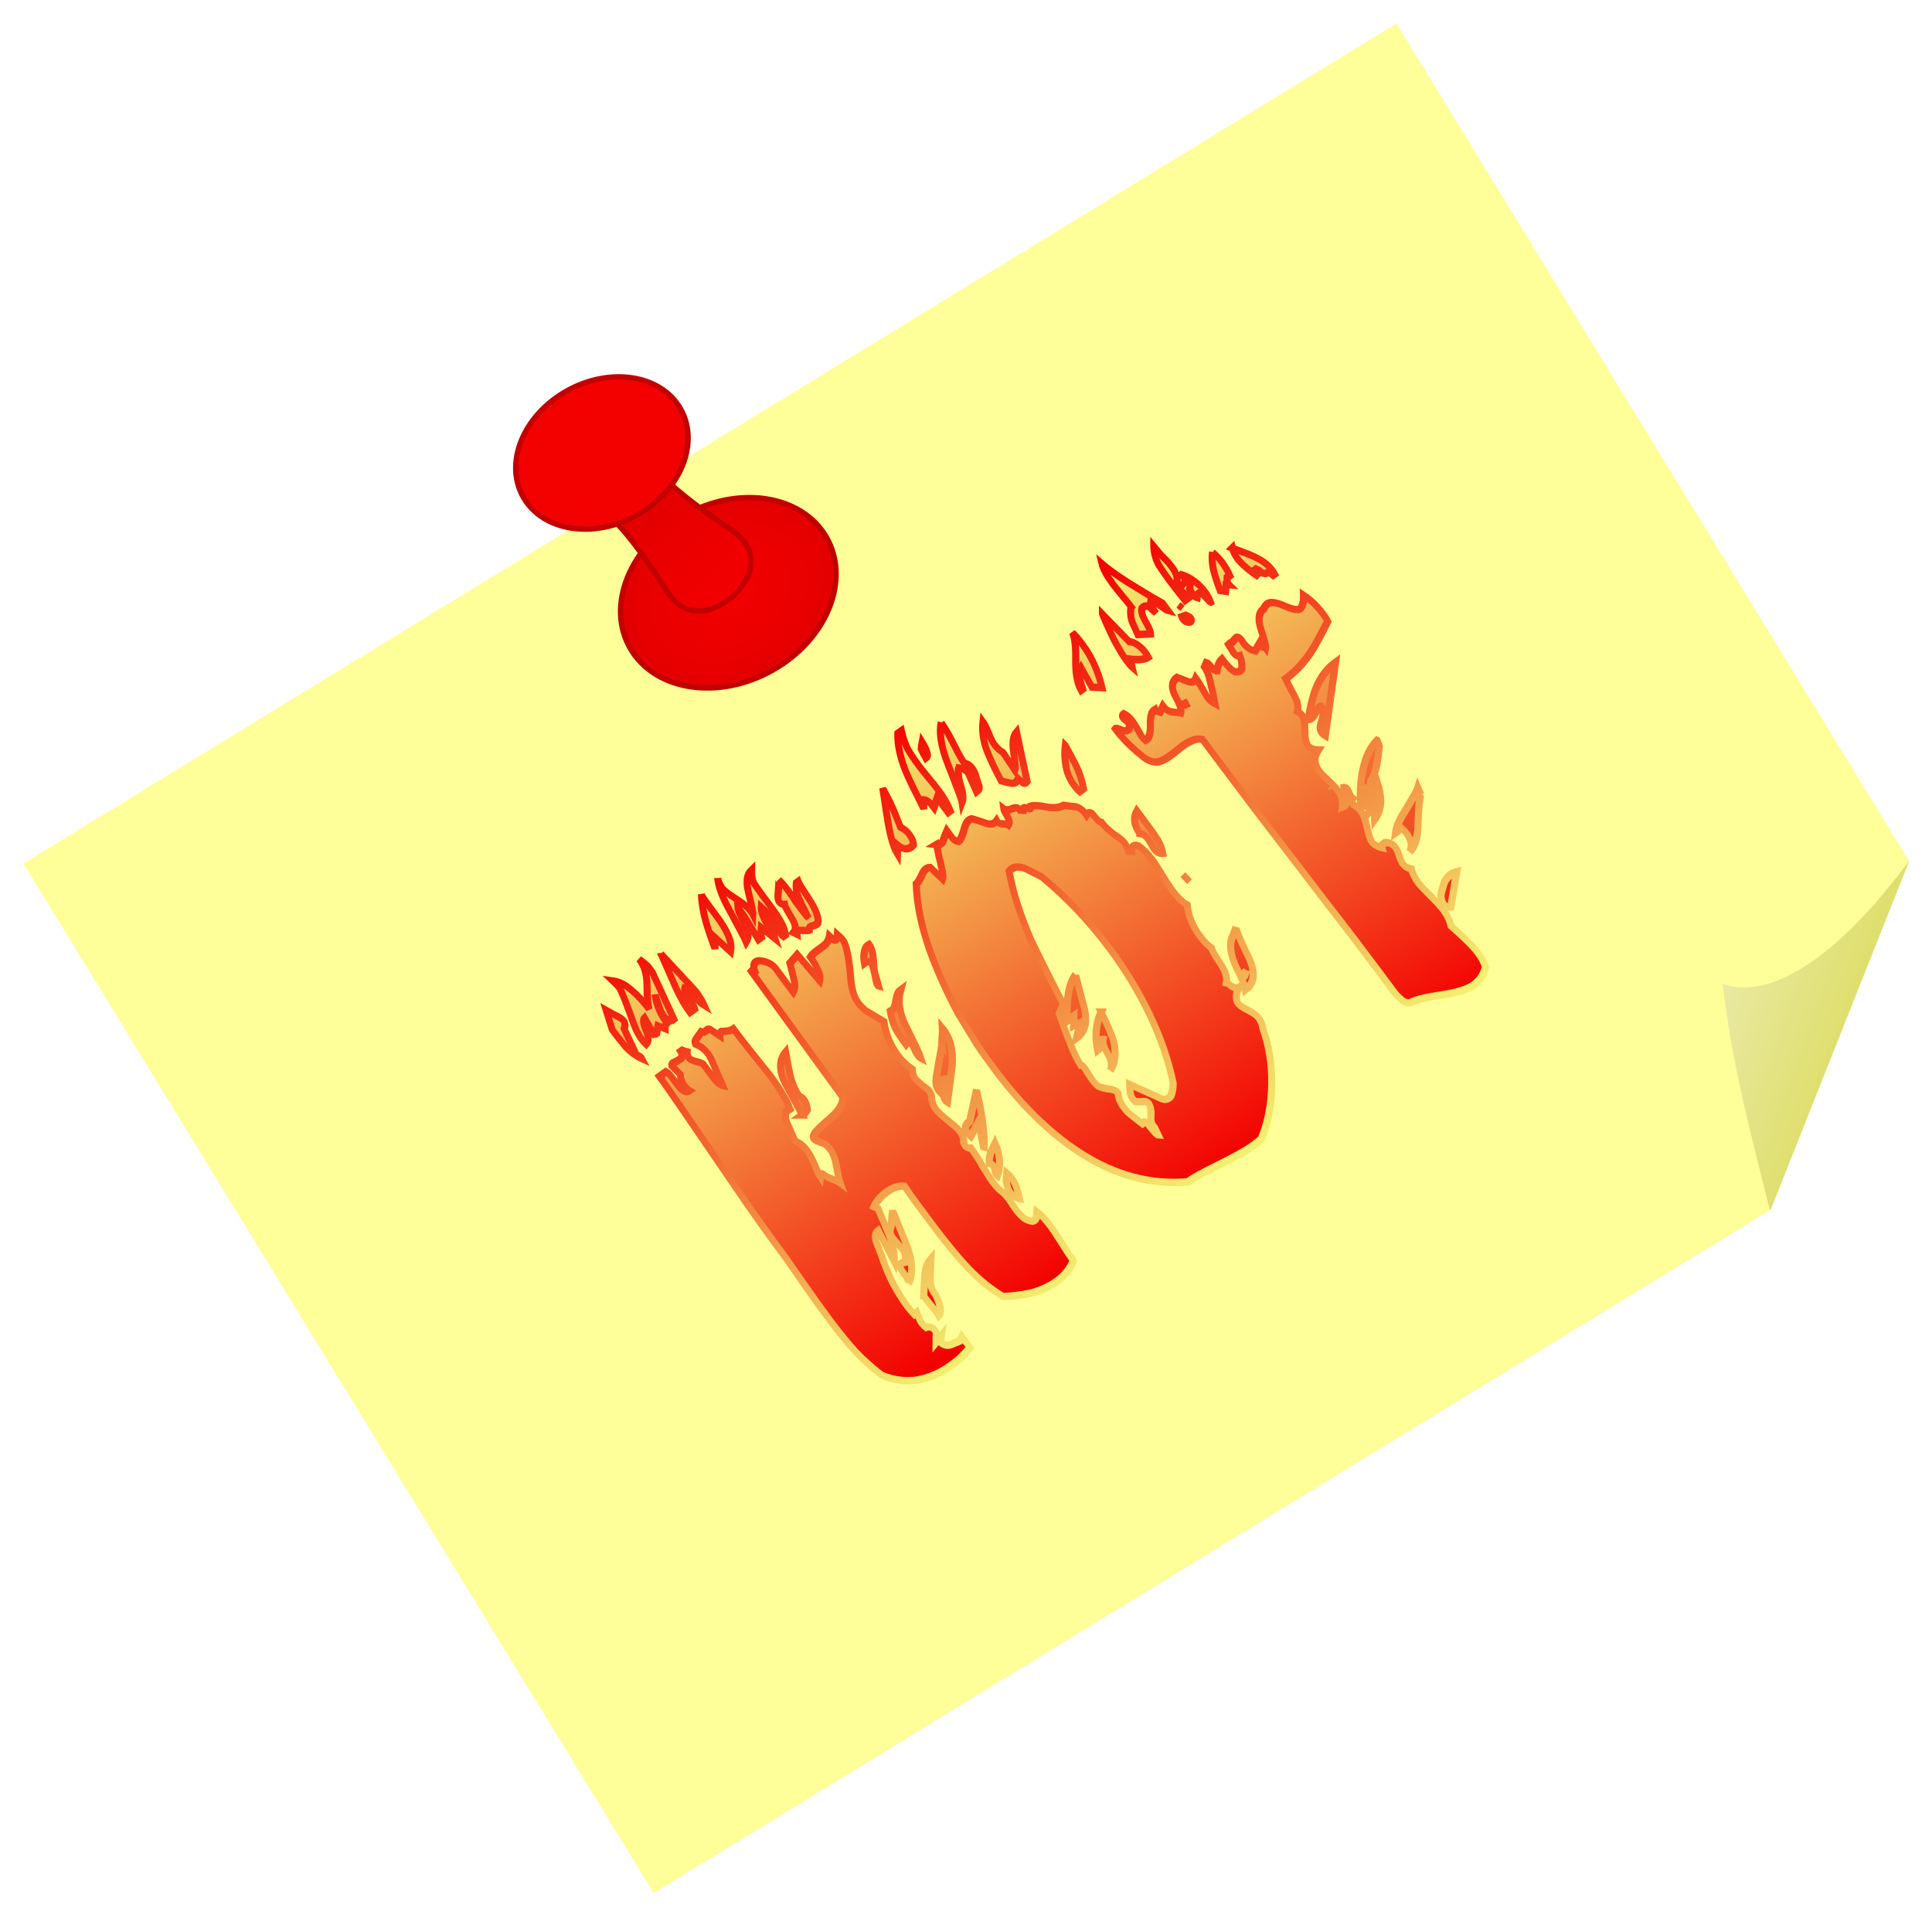
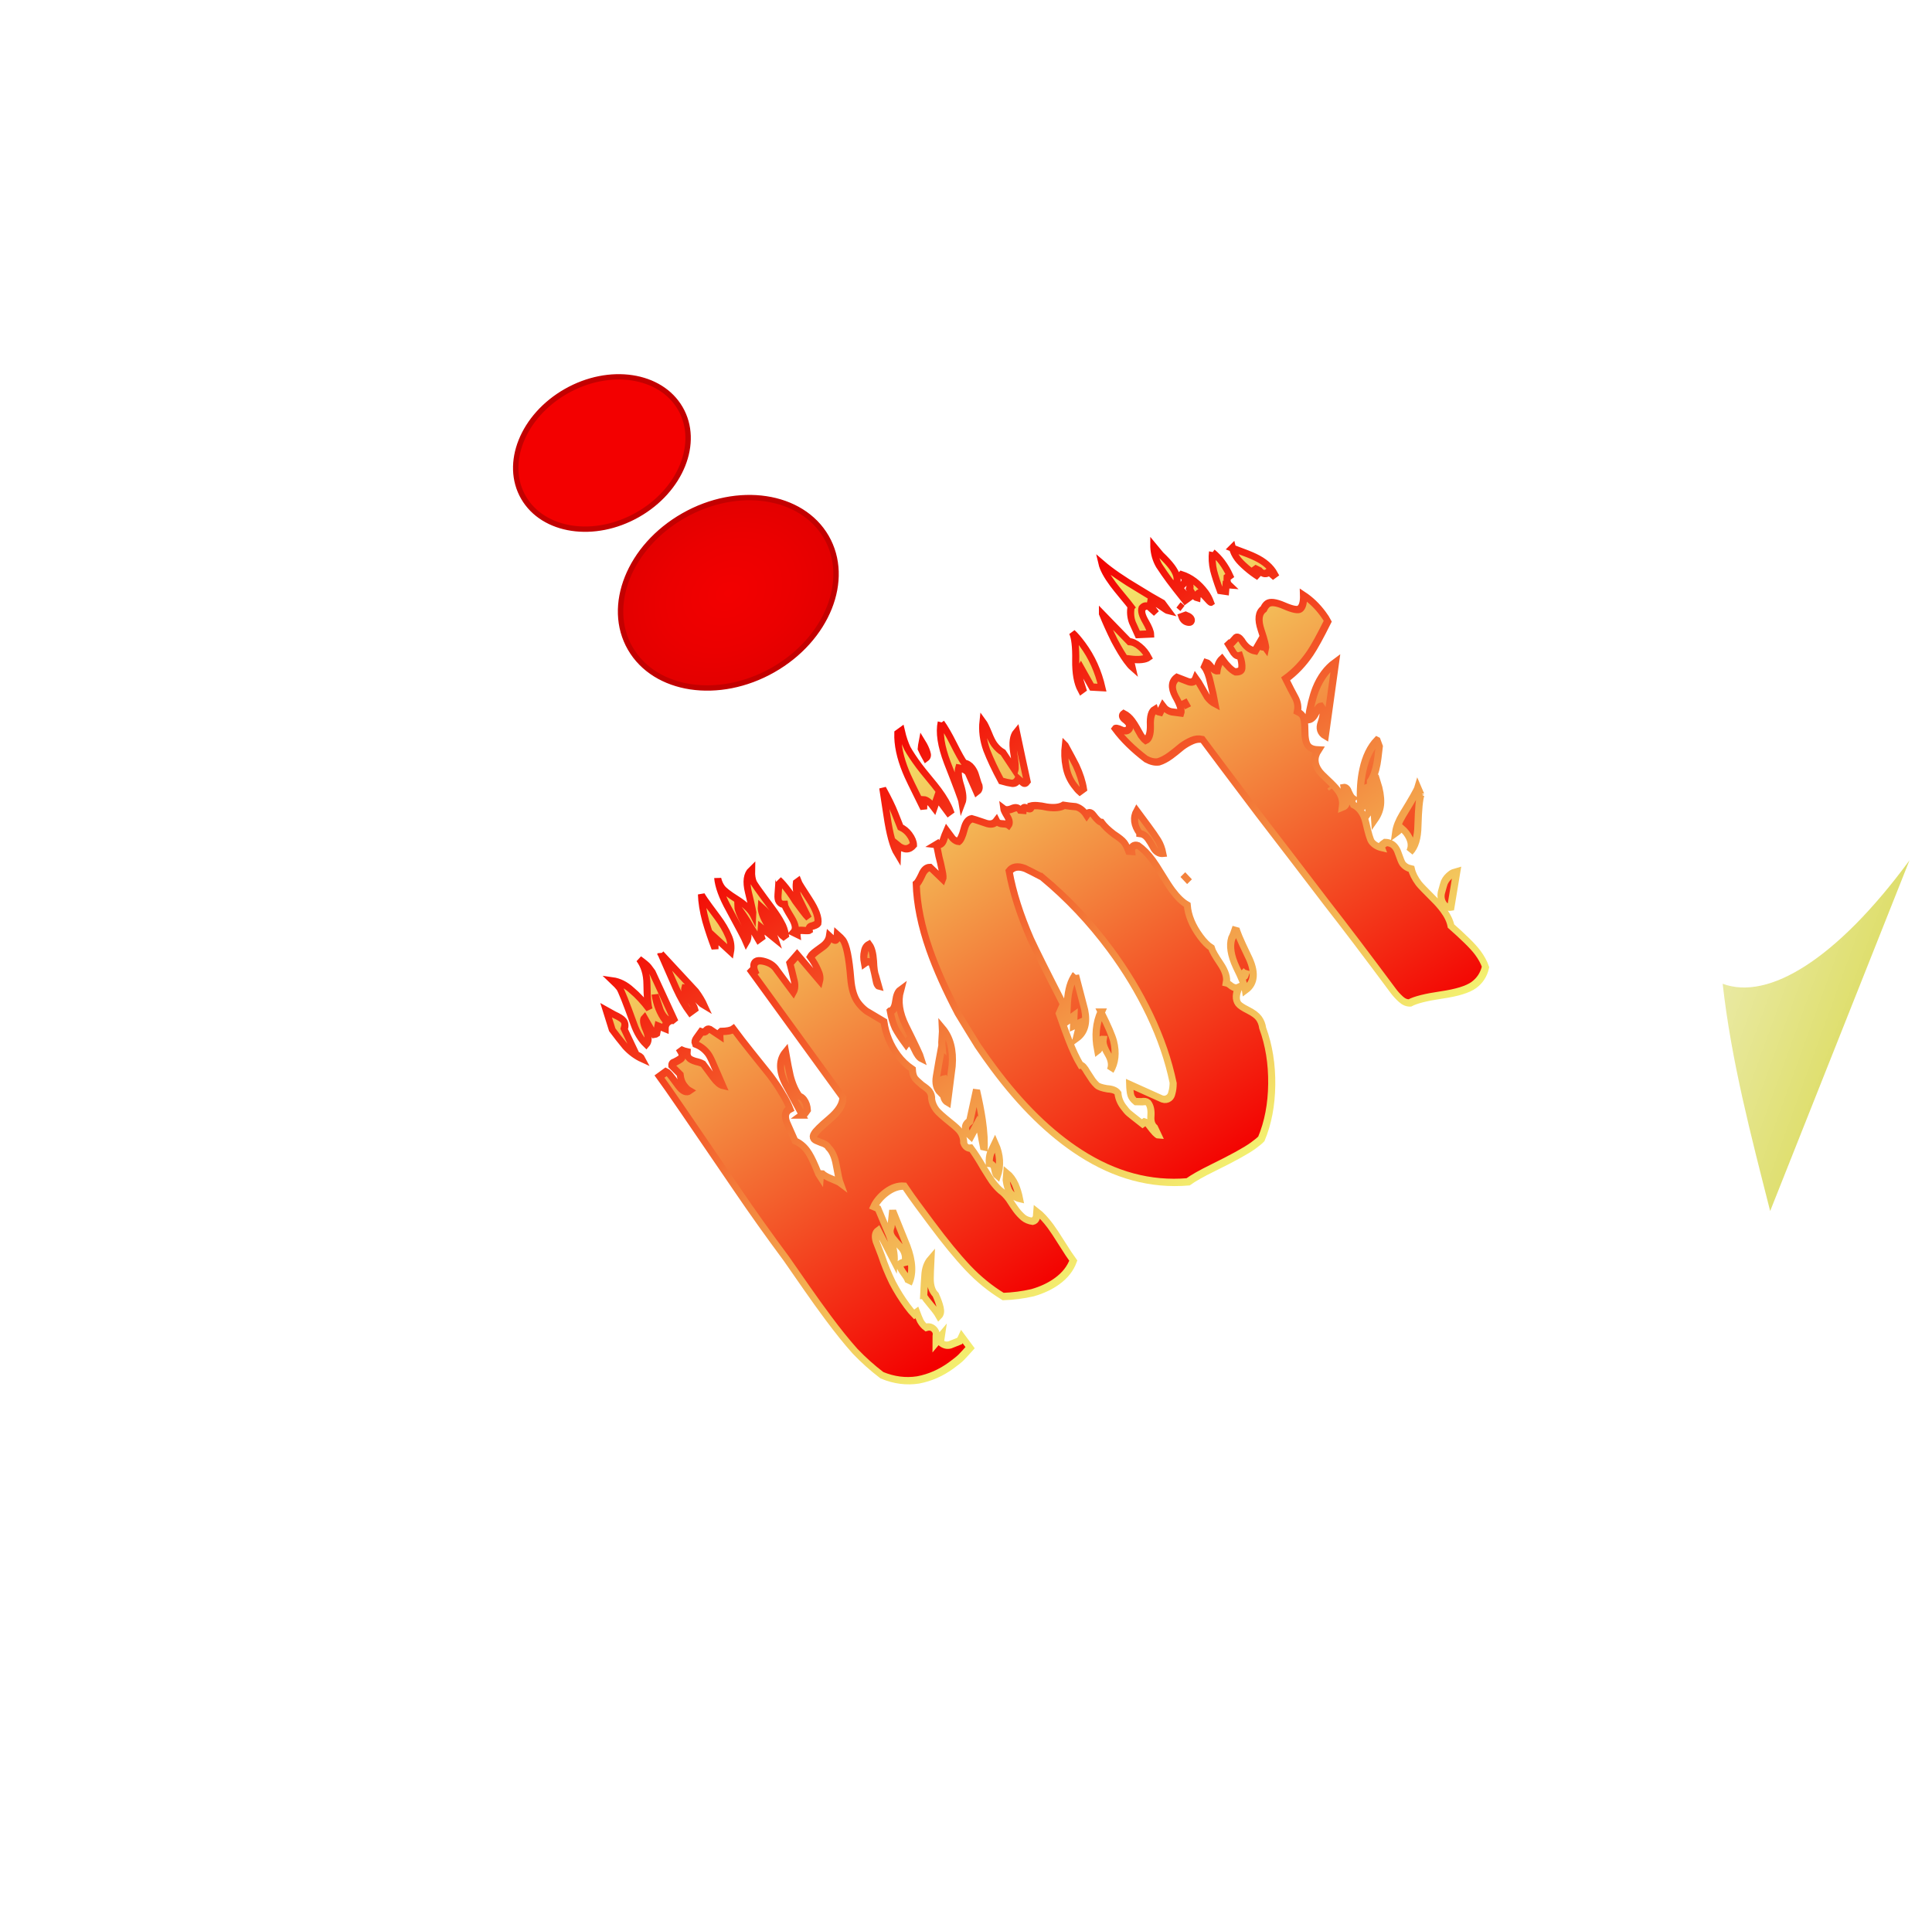
<svg xmlns="http://www.w3.org/2000/svg" xmlns:xlink="http://www.w3.org/1999/xlink" height="406.812" width="410" viewBox="0 0 410 406.812">
  <defs>
    <linearGradient id="d">
      <stop offset="0" stop-color="#f30000" />
      <stop offset="1" stop-color="#f3f371" />
    </linearGradient>
    <linearGradient id="a">
      <stop offset="0" stop-color="#e9e9a1" />
      <stop offset="1" stop-color="#dcdc60" />
    </linearGradient>
    <linearGradient xlink:href="#d" id="o" gradientUnits="userSpaceOnUse" x1="207.091" y1="431.389" x2="212.48" y2="270.392" />
    <linearGradient gradientTransform="matrix(.234 0 0 .233 63.982 2.066)" gradientUnits="userSpaceOnUse" y2="516.632" x2="350.924" y1="445.632" x1="283.958" id="h" xlink:href="#b" />
    <linearGradient id="b">
      <stop offset="0" stop-color="#e30000" />
      <stop offset=".424" stop-color="#eb0000" />
      <stop offset="1" stop-color="#f30000" />
    </linearGradient>
    <linearGradient xlink:href="#d" id="n" gradientUnits="userSpaceOnUse" x1="134.92" y1="273.168" x2="136.145" y2="434.165" />
    <linearGradient id="c">
      <stop offset="0" stop-color="#f30000" />
      <stop offset=".611" stop-color="#eb0000" />
      <stop offset="1" stop-color="#e30000" />
    </linearGradient>
    <linearGradient y2="270.392" x2="212.48" y1="431.389" x1="207.091" gradientUnits="userSpaceOnUse" id="i" xlink:href="#d" />
    <linearGradient gradientUnits="userSpaceOnUse" y2="450.64" x2="346.864" y1="427.129" x1="328.082" id="e" xlink:href="#a" />
    <linearGradient y2="434.165" x2="136.145" y1="273.168" x1="134.92" gradientUnits="userSpaceOnUse" id="j" xlink:href="#d" />
    <linearGradient xlink:href="#d" id="k" gradientUnits="userSpaceOnUse" x1="207.091" y1="431.389" x2="212.48" y2="270.392" />
    <linearGradient xlink:href="#d" id="l" gradientUnits="userSpaceOnUse" x1="134.92" y1="273.168" x2="136.145" y2="434.165" />
    <linearGradient xlink:href="#d" id="m" gradientUnits="userSpaceOnUse" x1="207.091" y1="431.389" x2="212.48" y2="270.392" />
    <linearGradient xlink:href="#d" id="p" gradientUnits="userSpaceOnUse" x1="134.92" y1="273.168" x2="136.145" y2="434.165" />
    <radialGradient spreadMethod="pad" gradientUnits="userSpaceOnUse" gradientTransform="matrix(.996 0 0 .793 15.098 -241.34)" r="90.419" fy="617.356" fx="49.023" cy="617.356" cx="49.023" id="f" xlink:href="#c" />
    <filter height="1" width="1" y="0" x="0" id="g" color-interpolation-filters="sRGB">
      <feGaussianBlur result="result0" in="SourceGraphic" stdDeviation="6" />
      <feDiffuseLighting result="result5" surfaceScale="4" lighting-color="#fff">
        <feDistantLight azimuth="235" elevation="45" />
      </feDiffuseLighting>
      <feComposite operator="arithmetic" result="fbSourceGraphic" in="result5" in2="SourceGraphic" k1="1.4" />
      <feGaussianBlur stdDeviation="6" in="fbSourceGraphic" result="result0" />
      <feSpecularLighting in="result0" result="result1" lighting-color="#f4d8d8" surfaceScale="4" specularExponent="25">
        <feDistantLight elevation="45" azimuth="235" />
      </feSpecularLighting>
      <feComposite result="result4" in2="result1" in="fbSourceGraphic" operator="arithmetic" k2="1" k3="1" />
      <feComposite in="result4" in2="SourceGraphic" result="result2" operator="in" />
    </filter>
  </defs>
  <g fill-rule="evenodd">
-     <path d="M5 183.301l133.726 218.511 236.72-144.87L405 182.54 296.348 5z" fill="#ff9" />
    <path d="M313.589 466.818c4.264-13.748 8.382-27.538 14.558-40.74 5.65 7.205 20.598 7.159 41.692-1.449z" fill="url(#e)" transform="rotate(-31.466 -121.082 361.577) scale(1.139)" />
  </g>
  <g stroke="#c30000" stroke-linecap="round" stroke-linejoin="round" transform="translate(-12.079 -12.079) scale(1.139)">
    <ellipse cx="63.9" cy="248.243" rx="89.514" ry="71.205" transform="matrix(.204 -.116 .117 .202 104.222 78.337)" fill="url(#f)" stroke-width="4.271" filter="url(#g)" />
-     <path d="M117.522 103.012c4.793.205 10.784 7.463 17.27 17.645 4.43 6.953 10.696 2.69 12.792.648 1.963-1.91 6-7.475-.88-12.077-10.075-6.739-17.214-12.894-17.27-17.644l-5.956 5.714z" fill="url(#h)" />
    <ellipse transform="matrix(.204 -.116 .117 .202 104.222 78.337)" ry="56.964" rx="71.611" cy="101.367" cx="32.698" fill="#f30000" stroke-width="4.271" filter="url(#g)" />
  </g>
  <g transform="matrix(.533 -.388 .452 .609 -48.2 67.938)" style="line-height:125%;-inkscape-font-specification:'Flames FC';text-align:center" font-weight="400" font-size="180" font-family="Flames FC" letter-spacing="0" word-spacing="0" text-anchor="middle" fill="url(#i)" stroke="url(#j)" stroke-width="2.16">
    <path d="M139.291 295.939q.36-2.52-1.26-6.12t-1.62-5.04q0-1.44.72-2.88-2.16 3.06-3.06 9-1.44 8.82-1.8 10.08 2.52-.9 3.06-4.5.72-3.78 1.44-4.68 0 3.42-.36 5.76-.18 2.16-.54 4.86h1.26q.18-.54 1.8-2.16l1.44 4.86q.36-.9.72-4.5t1.8-5.04q.36 1.44.36 2.52 0 1.44-.18 3.06l-.36 2.88q0 1.26.18 1.8h.9q1.08-1.8 1.26-3.42.36-1.8.36-5.04v-3.42q0-3.78.18-5.22.36-1.44 1.8-3.06-3.06.36-5.04 4.5-2.52 5.22-3.06 5.76zm-9.54-12.96q-.18 1.26-.18 3.96v3.78q0 3.42-.72 5.94-.54 2.34-2.52 3.96l-1.26-5.76-2.16 2.52q1.26-3.96 2.88-7.74 1.8-3.96 3.96-6.66zm-28.44 4.32q.9 2.52.9 3.24v1.8q-1.8 7.56-3.6 14.94-.36-1.08-1.8-1.08-1.26 0-2.16 1.08l-1.26-1.8-1.8 1.44q-.54 0-.9-.18l.72-5.22q-1.26.18-1.98 3.06-.72 2.7-2.7 3.06-.54-2.88.72-6.48 3.24-9.36 3.24-10.62 0-.9-.36-2.7 2.34 1.98 3.06 5.22.9 3.24.9 7.2.54-1.62 4.14-5.94 2.88-3.42 2.88-7.02zm6.66 2.34q.9 7.2 1.8 14.22 0 2.52-.54 4.68-.72-1.44-.72-4.14 0-2.34-.9-3.06-1.08.72-1.08 2.7 0 2.88-.36 3.6h-1.98q0-3.24 1.08-7.74 1.26-4.68 2.7-10.26zm44.64 2.7q.36 1.44.36 4.32 0 1.62-.18 3.24v3.24q0 1.8.18 2.7.72-3.6 1.26-5.94.54-2.34 2.34-3.96h.72q-.18.54-.54 5.76-.36 5.22-2.34 6.84-.54.18-1.8-.18-1.26-.54-1.8.36-.36 0-1.8-1.08t-2.16 0l-.54-.9q1.98-.36 2.34-3.78.36-3.6.72-4.14-.9-.54-.9-1.44 0-.72 1.08-1.8 3.06-3.06 3.06-3.24zm-69.66 1.08q.18.36 1.26 2.34 1.26 1.98 1.26 2.88 0 1.08-1.44 1.98l-1.8 7.92q.9.9.72 1.8-1.62-2.52-1.98-5.58-.18-3.06-.18-5.94zm45.72 16.56q.54-2.88 2.34-2.88.9 0 1.98 1.08 1.98 1.98 1.8 4.14v7.74q1.8-.72 2.7-2.88 1.08-2.16 1.98-4.14l3.6-.72.72 9.54q1.26-.9 1.62-2.7.54-1.98.54-4.14.9-.36 2.88-.36h2.34q2.34 0 3.78-1.26.18.9.36 1.62.36.54 1.26 0l.72-.72q.36 1.44.36 2.16 0 2.52-5.4 10.08-2.7 3.78-2.7 6.66 0 1.62.54 3.24l2.52 5.22q-2.88 4.68-2.88 9.9 0 2.88 1.08 5.58-1.08 1.44-1.08 2.52 0 .72.54 2.7.72 1.8.72 2.52 0 1.26-.9 2.16-.9 1.44-.9 3.24 0 1.26 1.26 5.4.72 2.34.72 3.42 0 1.8-1.26 3.24-.54 1.62.9 2.34 0 2.7-.54 6.66-.36 3.78-.36 4.32 0 1.98.36 3.42.54 1.44.54 3.42-.18 2.34-.18 3.6 0 1.44.36 2.88.36 1.26 1.62 2.34.9.36 1.8-.18l1.26-1.26q.72 2.16.72 5.58 0 1.8-.36 5.76t-.36 5.76q-3.42 1.98-8.1 1.98-4.14 0-8.64-1.44-4.32-1.62-8.28-3.96-2.7-5.76-3.6-12.24-.9-6.66-.9-16.2v-6.3q0-3.24.18-6.48-2.16-1.62-5.76-1.62-1.8 0-3.42.36-1.62.36-2.7.9l.72 1.08q-1.44 5.22-2.16 7.74-1.44 4.5-3.78 6.84l1.8-9.54q-1.8 0-2.7 2.16-.72 2.16-1.26 3.96-1.44 3.78-2.34 7.92-.72 3.96-.72 7.74 0 1.98.18 3.06h1.08q-.36 1.08-.72 2.52-.18 1.26.18 2.34 1.8.54 1.8 2.16 0 .9-.9 1.62l-1.08 1.26 2.52-.54-1.44 1.26q.36 1.62 1.98 2.16l3.24.72q.72-.18 1.44-.54v3.78q-2.88.54-4.14.72-1.26.18-4.14.18-6.12 0-11.34-2.16-5.22-2.34-8.46-7.02-1.62-4.86-2.34-9.9-.54-5.22-.54-11.88 0-5.22.18-10.26l.36-10.08q0-12.24.54-23.58 1.62-34.02 1.62-38.52h2.7q.36.54.36 2.34v2.88q0 2.88 1.98 2.88-.36-.72-.36-2.16 0-1.44 1.08-3.06l-.54-3.24q.54-.72 1.62-.36 1.26.18 1.98.18 1.26 0 1.44-1.62h.72q.36.54.9 1.08-.72.72-.72 1.62 0 .72 1.08 1.98 1.08 1.08 1.44 1.8v4.86q0 2.34.9 3.24.18-.72 1.62-5.94.72-2.52.72-3.6 0-2.34-1.44-4.32.18-.72 1.44-1.08l2.52-.72q.54.72 1.44.54.9-.18 1.26.36l1.26 3.06q.54-.72 1.26-.72 2.34 1.44 3.6 1.44 0 3.78.18 8.1t.36 8.46q0 3.78-.36 6.12-.18 2.34-.9 4.68-2.52-.36-3.42 2.52-.72 2.88-1.44 5.58 1.26 1.8 1.26 4.14 0 1.8-.9 5.04-.9 3.06-.9 3.24l1.44-1.44q-.54 1.08 1.26 3.6 1.26 1.8 1.44 2.34.36-1.08 2.52-4.86 1.62-2.88 1.26-5.04.18-1.08-1.08-2.52-1.08-1.44-1.08-1.8 0-.72 1.08-1.08 1.26-.54 6.84-.9 5.76-.36 7.56-2.7l.54-44.46zm34.92 11.88q0 1.62-1.98 4.32-1.98 2.52-2.34 3.78l-1.26 2.88q-.36-.36.36-1.62 2.16-3.96 2.16-4.68 0-1.26-1.8-1.26.9-1.62 2.16-2.52 1.26-1.08 2.7-.9zm-50.04 27.54q1.08-6.66 1.62-9.9 1.26-5.94 6.12-7.02-2.16 3.78-3.24 5.94-1.62 3.42-1.62 6.3.54.54.54 1.44 0 1.44-1.08 2.88-.54.18-1.26.36h-1.08zm42.66-9q1.26.54 3.24-1.26 1.98-1.8 3.42-1.8-4.14 2.88-5.4 8.82-1.8 8.82-2.34 10.08-.54-.9 0-3.06t0-3.06l-1.26.36q0-3.24.36-5.4.54-2.16 1.98-4.68zm6.66 16.38q.36-.54 1.62-1.8 1.44-1.44 1.98-2.16.36 5.04-4.68 10.08l-8.28 7.56q-.72-1.44 1.08-2.88 2.52-1.98 2.7-2.88-1.26-.54-2.34.36-1.08 1.62-1.44 1.98-.36-2.16 1.98-4.14 3.6-3.06 7.38-6.12zm.54 15.66q-2.16 4.32-4.14 7.56-2.88 4.68-5.58 7.38.18-.18 1.62-2.88 1.62-2.7 1.98-4.32l-4.32 1.8q-.9-3.6 2.7-3.6zm-44.82 13.5q-1.98 6.66-3.06 10.26-2.16 6.66-6.84 8.82.72-.54.72-2.7 0-1.98.36-2.7.36-.72 2.16 0 1.8-1.44 1.8-3.6-.36-2.7-.36-3.96 0-1.98 1.8-2.88zm34.02 5.22q.9-1.26 2.34-2.16.36-.18 3.06-1.44-1.26 5.04-5.76 7.74-.18-.54.54-1.8.9-1.44-.18-2.34zm2.7 5.04q.54 1.8 0 3.96-.54 1.98-1.62 3.96-1.26-1.26-1.26-3.06 0-1.26 1.26-3.24zm-45 14.04q2.7-2.88 3.96-4.14 2.16-2.34 4.86-2.88-2.7 2.88-3.78 4.14-2.16 2.52-1.8 4.68-.54 2.16-1.26 3.6t-1.98 1.62q.18-1.26 0-3.6-.18-2.52 0-3.42zm-13.32-104.76q-.54-1.26 0-3.24.72-1.98 1.62-4.32-2.34 3.78-2.34 7.56z" fill="url(#k)" stroke="url(#l)" />
    <path d="M211.446 278.839h1.44q-1.26 2.52-1.8 4.86-.36 2.34-.36 5.94 0 1.44.18 4.32.18 2.88.18 4.32 0 3.96-.9 6.66h-.9v-5.04l-2.7 1.62q0-2.7-1.08-3.42l-1.8 1.98q1.98-9.72 2.52-11.34 1.8-6.12 5.22-9.9zm13.32 4.68q0 2.34-.9 6.84t-.9 6.12q1.08.9 1.08 2.34 0 1.08-.36 1.98-1.26 3.06-1.26 3.24-.54.9-1.8.9.72-2.7 1.44-5.58 0-1.44-1.44-2.7-1.62 1.08-2.88 4.32-1.26 3.06-2.88 3.96.54-.9 3.78-11.34 2.34-7.2 6.12-10.08zm-10.8 5.4q.18-1.26.54-2.7.72-.72 1.62-1.44-.18 1.8-.72 3.06-.36 1.08-1.44 1.08zm-16.92-.18q-.72 4.68-1.62 7.56-.9 2.88-1.26 4.14.9 1.44.9 3.06 0 1.98-.9 3.06-3.24.72-4.14-2.52l-1.8 1.98q.36-3.42 4.68-10.44 3.06-5.04 4.14-6.84zm37.98 11.7q-.72-1.44-.72-3.24 0-1.26.72-3.6.72-2.52.72-3.42-3.06 2.88-4.5 7.02-1.26 3.96-2.16 9.36 1.26 1.44 2.34 2.34 1.08.72 2.52 0 .18.72.36 1.62.18.72 1.44.36 3.24-6.3 6.66-12.78-2.52.54-4.68 4.14-1.98 3.42-3.06 4.14zm-34.92 9.9q1.08.9 2.52.18 1.44-.9 2.88-1.62v2.7q.18 1.08.9 1.62 1.26 0 3.78-1.8 2.52-1.8 4.14-1.08.36.36 2.52 3.06 1.44 1.98 3.42 1.44-.18.9.9 1.62 1.08.72 1.26 1.26 1.26-.36 1.44-2.16.18-1.8.54-2.34.36 1.08 2.16 1.44 1.98.36 1.8 1.62l.72.54q.9-.9 1.44.18.72 1.08 1.44.18 1.62.54 3.96 2.88 2.52 2.16 4.68 2.34 1.44 1.26 2.88 2.34 1.26 1.44 1.08 3.6 1.8-.54 1.8 1.08 0 2.52.72 3.06 0 1.98.9 4.68 1.08 2.52 1.08 3.6t-.54 2.7l.72.54q.54-.9 1.44-.9.9 0 1.44.72.9 2.34.9 5.58 0 1.44-.36 4.86-.36 3.42-.36 5.22 0 3.6 1.08 5.76-2.7 3.78-2.7 9.36 0 2.7.72 4.32-.54 1.26-.72 5.04-.18 3.78-2.16 5.4.36.36.72 1.62.54 1.26 1.62 1.44-3.24 1.62-3.24 3.6 0 .9 1.26 3.06t1.26 3.6q0 1.44-.9 2.88-2.52 7.38-8.46 14.22-5.94 6.84-13.14 10.62-1.08.18-3.42.18-4.14 0-14.76-1.62-5.94-.9-9-.9-15.3-8.1-22.32-24.3-6.12-14.04-6.12-33.48 0-3.78.18-7.56.36-3.96 1.08-10.62 1.98-10.98 4.86-19.08 3.6-10.08 9.18-17.1.72 0 3.06-1.08 2.34-1.26 3.78-.36l.9 4.68q.72-.36 1.62-2.16 1.08-1.98 1.8-3.6.9-1.62 1.62-3.06zm52.38-1.26q-.72 4.5-1.08 6.3-.9 3.78-2.52 6.48h-1.62q-.18-.72-.18-2.34 0-2.88 1.44-5.4 1.44-2.7 3.96-5.04zm2.34 32.22q0-4.14 3.6-5.58v5.22q0 3.06-.18 4.86-.18 1.8-1.26 3.78-1.44-.72-1.44-2.34.36-2.34.36-3.42 0-1.62-1.08-2.52zm3.24 16.38l.36 2.7zm3.6 20.7q-1.98 1.26-3.24 1.8-3.06 1.98-4.32 7.2-1.08 5.22-1.98 6.66 5.76 0 7.2-7.38 1.62-7.38 2.34-8.28zm-40.5-43.38q-1.8-3.24-2.7-4.68-1.98-2.7-4.68-1.98-4.5 7.92-7.38 18.72-1.26 5.22-4.14 20.34l-2.88 1.44q-1.8 5.04-2.52 7.38-1.44 4.5-1.8 7.74.72.36.36 2.7-.18 2.16-.18 2.7 0 .9.18 1.8t1.98 2.52q1.98 1.44 1.98 2.7-1.26 1.8-1.26 3.96 0 1.62.18 2.34.18.72 1.44 4.68h1.08q.36.36.36 1.62 0 3.24.54 3.6l.54-2.34q-.36-1.62 1.26-3.24 1.8-1.8 1.8-3.42-.18-.72-1.44-1.26l-1.62-1.08q-.36-1.26 0-2.16.36-.9 1.8-2.7l5.58 8.64q.72.9 1.98.9.9 0 1.8-.72 1.08-.72 2.16-1.98 4.68-8.82 7.02-19.26 2.34-10.44 2.34-21.42 0-14.22-3.78-27.54zm34.92 54.9q-.72.18-1.26.18l-.36.72q.18 0 1.62-.9zm-45-27.18q-3.6.9-7.38 4.86-1.98 2.16-3.96 4.14h3.06l-1.98 2.16 1.98.36q-.72.9-1.8 1.62-1.08.72-1.8 1.26 4.86 0 7.56-5.04l4.32-9.36zm-.54 12.6q-5.22 2.52-8.28 8.1.54 0 1.26-.54 1.62-1.62 2.34-1.08-1.26 1.08-1.62 4.14-.36 3.06-2.52 4.14 4.32-1.62 6.48-6.12 1.08-2.34 2.34-8.64z" fill="url(#m)" stroke="url(#n)" />
    <path d="M296.091 288.559q0-1.08-.18-3.78-.18-2.88-.18-4.32 0-4.32 1.08-6.48 1.26 4.86 4.68 11.88 1.62 3.6 3.42 7.02v2.7q-.36-.36-1.08-2.34-.72-1.98-1.8-2.52-.72.54-.72 1.44v1.98q-.18-.9-.54-2.34-.36-1.44-2.16-1.08-1.26.72-1.62 3.6-.36 2.7-1.08 3.6l-3.42-1.98.9-3.6q.72-2.16 2.7-3.78zm17.28-9.72q0 .18.36 2.88.54 2.7.54 4.5 0 2.88-1.44 4.14-.54 1.44-.54 2.88 0 1.26.72 2.7h-1.8q-.18-4.5-.18-7.02 0-2.34.18-5.04.36-2.7 2.16-5.04zm-37.44 5.94q.36 1.44.36 4.32 0 6.48-3.24 12.96l-2.52-1.8.9-6.12q-1.44.54-2.16 1.62-.54 1.08-1.44 3.42h-.72q.54-3.24 4.32-7.56 3.96-4.5 4.5-6.84zm11.34.72l1.62 10.62q1.26.9 1.8 2.88.54 1.8.18 3.78-1.98 0-5.04-2.52l-1.08 2.16q-.18-.72-.18-2.34 0-2.52.72-6.66.9-4.32 1.98-7.92zm28.08 4.14q2.7 3.24 2.7 7.92 0 1.44-.54 3.06-.18 0-.36-1.98t-.9-1.98q-.72 0-1.44.72-.36-.36-.36-1.62.18-1.44.18-1.62.9-.54.9-1.26-.18-1.62-.18-3.24zm12.24 0q.54 1.98.54 3.78 0 2.16-.54 4.32h-1.08q-1.08 1.08-.9 1.98l-.72-.54-1.44 1.44-1.26-1.08q1.08-3.24 2.16-5.58 1.26-2.52 3.24-4.32zm-13.86 2.34v.9l-.36-1.44zm19.8 0q3.42 4.5 4.14 5.76 2.34 3.78 1.8 7.02h-.72l-.36-1.44q-1.98.18-2.16-1.8l-.54-.9h-.72l-.18 2.16q-.9-1.98-1.44-4.14-.54-2.16-.54-3.42 0-1.8.72-3.24zm-24.84 3.96l.36 1.44zm-1.44 3.24l1.44.36q1.08 1.44.36 1.98-.54.36-1.08 0-1.26-.9-.72-2.34zm22.68 11.7q1.08-.54 1.98-.54 1.8 0 3.96 3.24t3.42 3.24q1.62 0 3.6-2.52 1.44 3.42 1.44 7.38 0 1.62-.18 2.52-7.2 3.24-10.62 4.32-5.76 1.8-11.34 1.8-.72 3.42-1.08 5.76-.36 2.16-2.16 3.6.54.9.54 1.62 0 1.26-2.16 3.78-2.16 2.52-2.16 3.96t1.8 2.7q-3.78 1.26-3.78 5.04 0 .9.54 3.42t.54 3.96q0 2.7-1.98 4.5 1.62.36 2.34-1.08.9-1.62 1.8-3.06.9.36.36 1.8-.36 1.44-.18 1.98-.72 0-1.08 1.62.72 1.26.72 2.7 0 1.62-.9 3.42-2.16 4.32-2.16 5.22 0 1.62 1.44 3.06.18-.54.9-.54h1.08q1.62 1.08 1.62 2.7 0 .9-.36 1.8-.9 2.52-.9 3.06 0 1.44 1.26 2.7-.9 1.8-.9 4.5 0 .9.9 6.12.36 1.98.36 3.96 0 2.88-1.08 4.86.72 2.88 1.26 5.76t.54 4.68q0 2.52-.72 4.5-2.88 2.16-6.48 2.16-3.6 0-10.26-3.06t-9.72-3.42q-1.26-.72-1.62-2.34-.36-1.62-.36-3.06 0-18.36-.36-31.14-.18-12.78-.54-31.14-.18-18.54-.18-26.1-1.08-1.08-2.88-1.44-1.8-.36-3.78-.36-3.06.18-4.68.18-2.52 0-4.32-.54-1.62-.72-2.7-2.7-2.16-6.48-2.16-11.88.54-.18 1.44 1.26.9 1.44 2.34.9.72-.54.72-1.26t-.36-1.8q-.18-1.08 1.08-1.08.72 1.26.72 2.88 0 1.08-.18 2.34l-.36 2.52q0 1.26.18 1.8 1.8.36 4.14-2.52 2.34-3.06 4.32-2.88-.18.54.72 1.44l1.98-.9q0 1.62 1.08 2.7l2.16 1.8q1.26-.72 1.8-4.68.72-3.96 4.14-3.96.9 1.26 1.98 2.7 1.08 1.44 2.7.54 0 .9-.36 3.42t-.36 2.7q0 1.62.72 2.88 1.62-2.88 2.88-5.58 1.44-2.7 1.44-4.5l1.44-.72q.36.36.36 1.98 0 1.26.72 1.62 1.8-1.62 3.6-1.8 0 3.6.9 5.04 1.62 1.08 2.52.18 1.08-1.08 1.8-3.06-1.08-.36-1.08-1.62l.36-3.6q.36 1.08 1.26.9 1.08-.18 1.98-.36.9 0 .9 1.44-.36 3.06 1.44 4.68l2.34-.9q-.36.54.18 1.08.72.36.72.9.72-.54 2.34-4.86 1.62-4.32 4.68-4.32zm-9.72 32.4q4.32-3.78 7.92-5.76 5.04-2.7 10.08-2.7-8.46 7.56-16.74 14.94-1.08-2.16 1.44-3.6 3.24-1.98 3.24-3.78-.72-.36-2.7.54-1.98.9-3.24.36zm13.86 16.02l-.54 1.62q-3.24 3.06-3.96 3.6-2.88 2.34-5.22 3.06-1.26 1.44-2.34 2.88-.36-.36 0-1.08.36-.72.9-.72-.72-.72-1.62.18-.9.9-1.08.9-.36.36-.9 1.44-.54.9-1.44.72l-.36-.9q3.42-4.5 7.2-7.38 4.68-3.6 9.36-4.32zm-12.96 13.14q1.08 0 3.06-2.34 1.08-1.26 1.98-1.44-1.26 3.24-3.06 5.22-1.8 1.98-4.86 2.88l2.52-3.42-2.52.72 2.88-2.88zm13.86 6.3l.54-1.98q-1.08.72-9.18 3.6-3.42 1.26-5.22 2.88 1.62 0 2.34-.36.36 1.44.36 2.16 0 3.6-2.7 4.86 3.6-.54 7.2-4.68 4.86-5.4 6.66-6.48zm-13.5 25.56q2.34-1.62 2.7-1.8 1.44-.72 3.42-.72.72 0 1.8.36l-8.28 7.02q-1.26-.54-1.26-1.8 0-1.8 1.62-3.06zm-8.46-41.58v-.72zm-21.6-41.94l.36-2.52z" fill="url(#o)" stroke="url(#p)" />
  </g>
</svg>